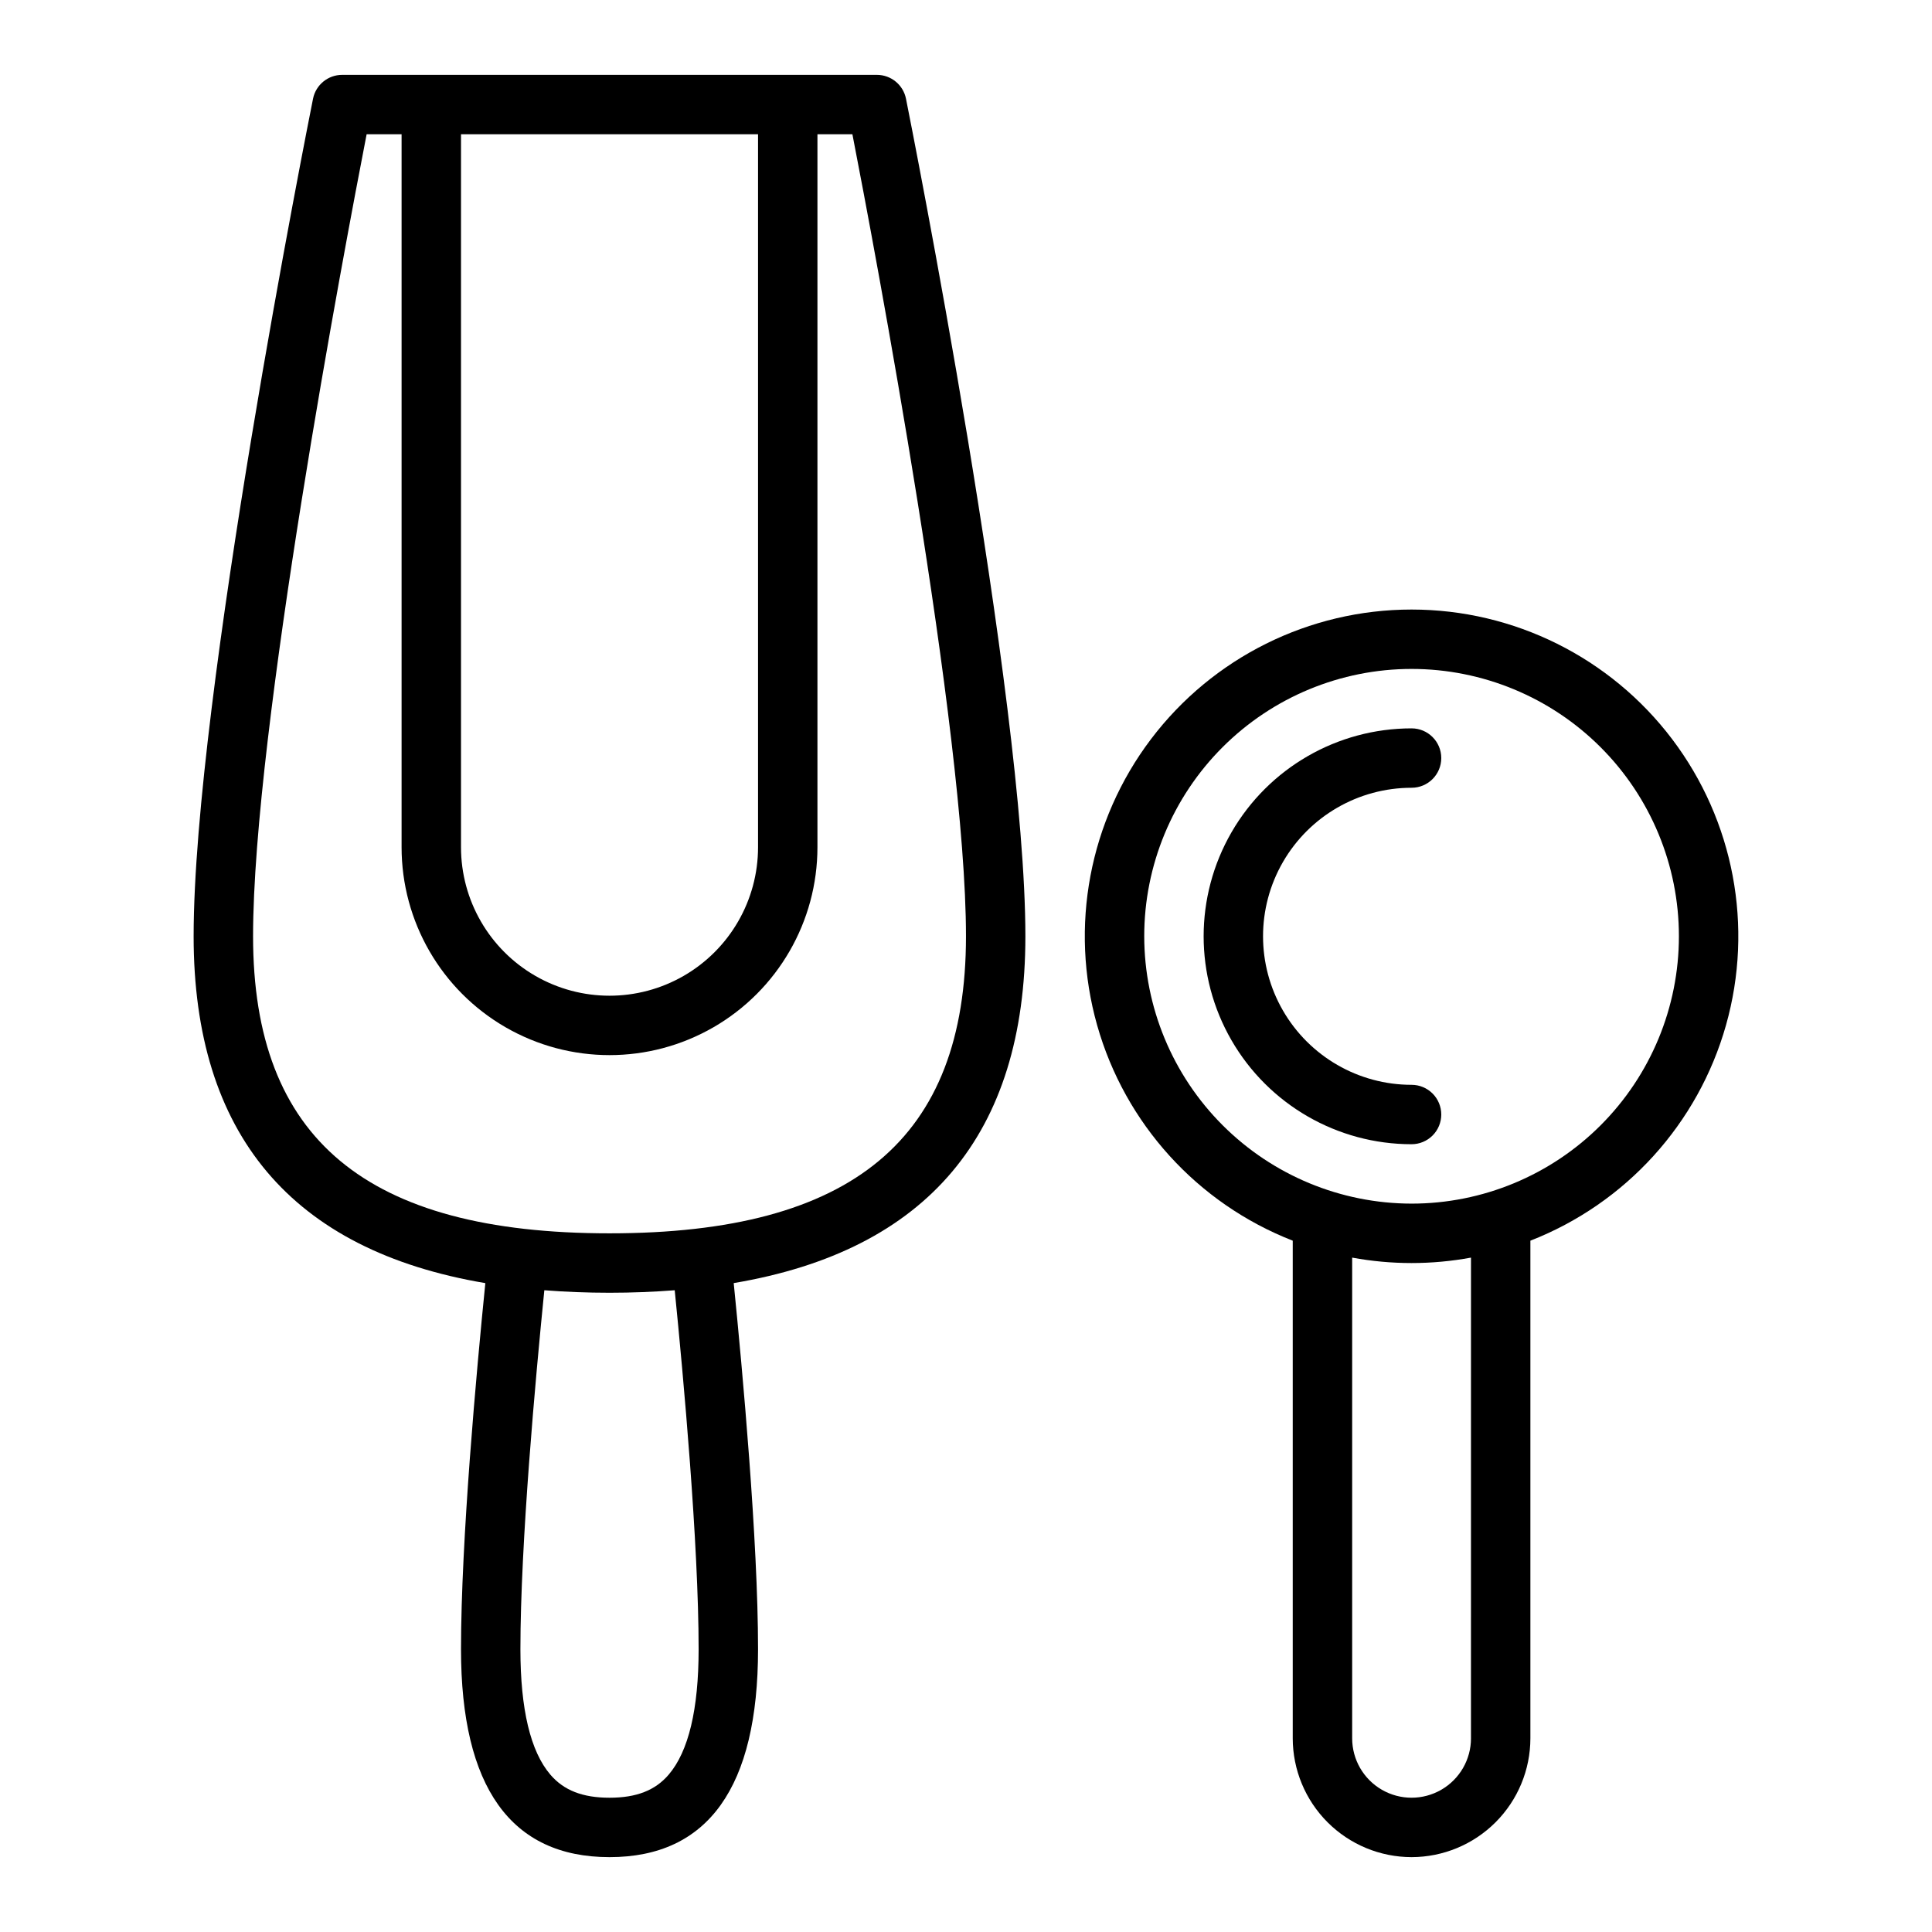
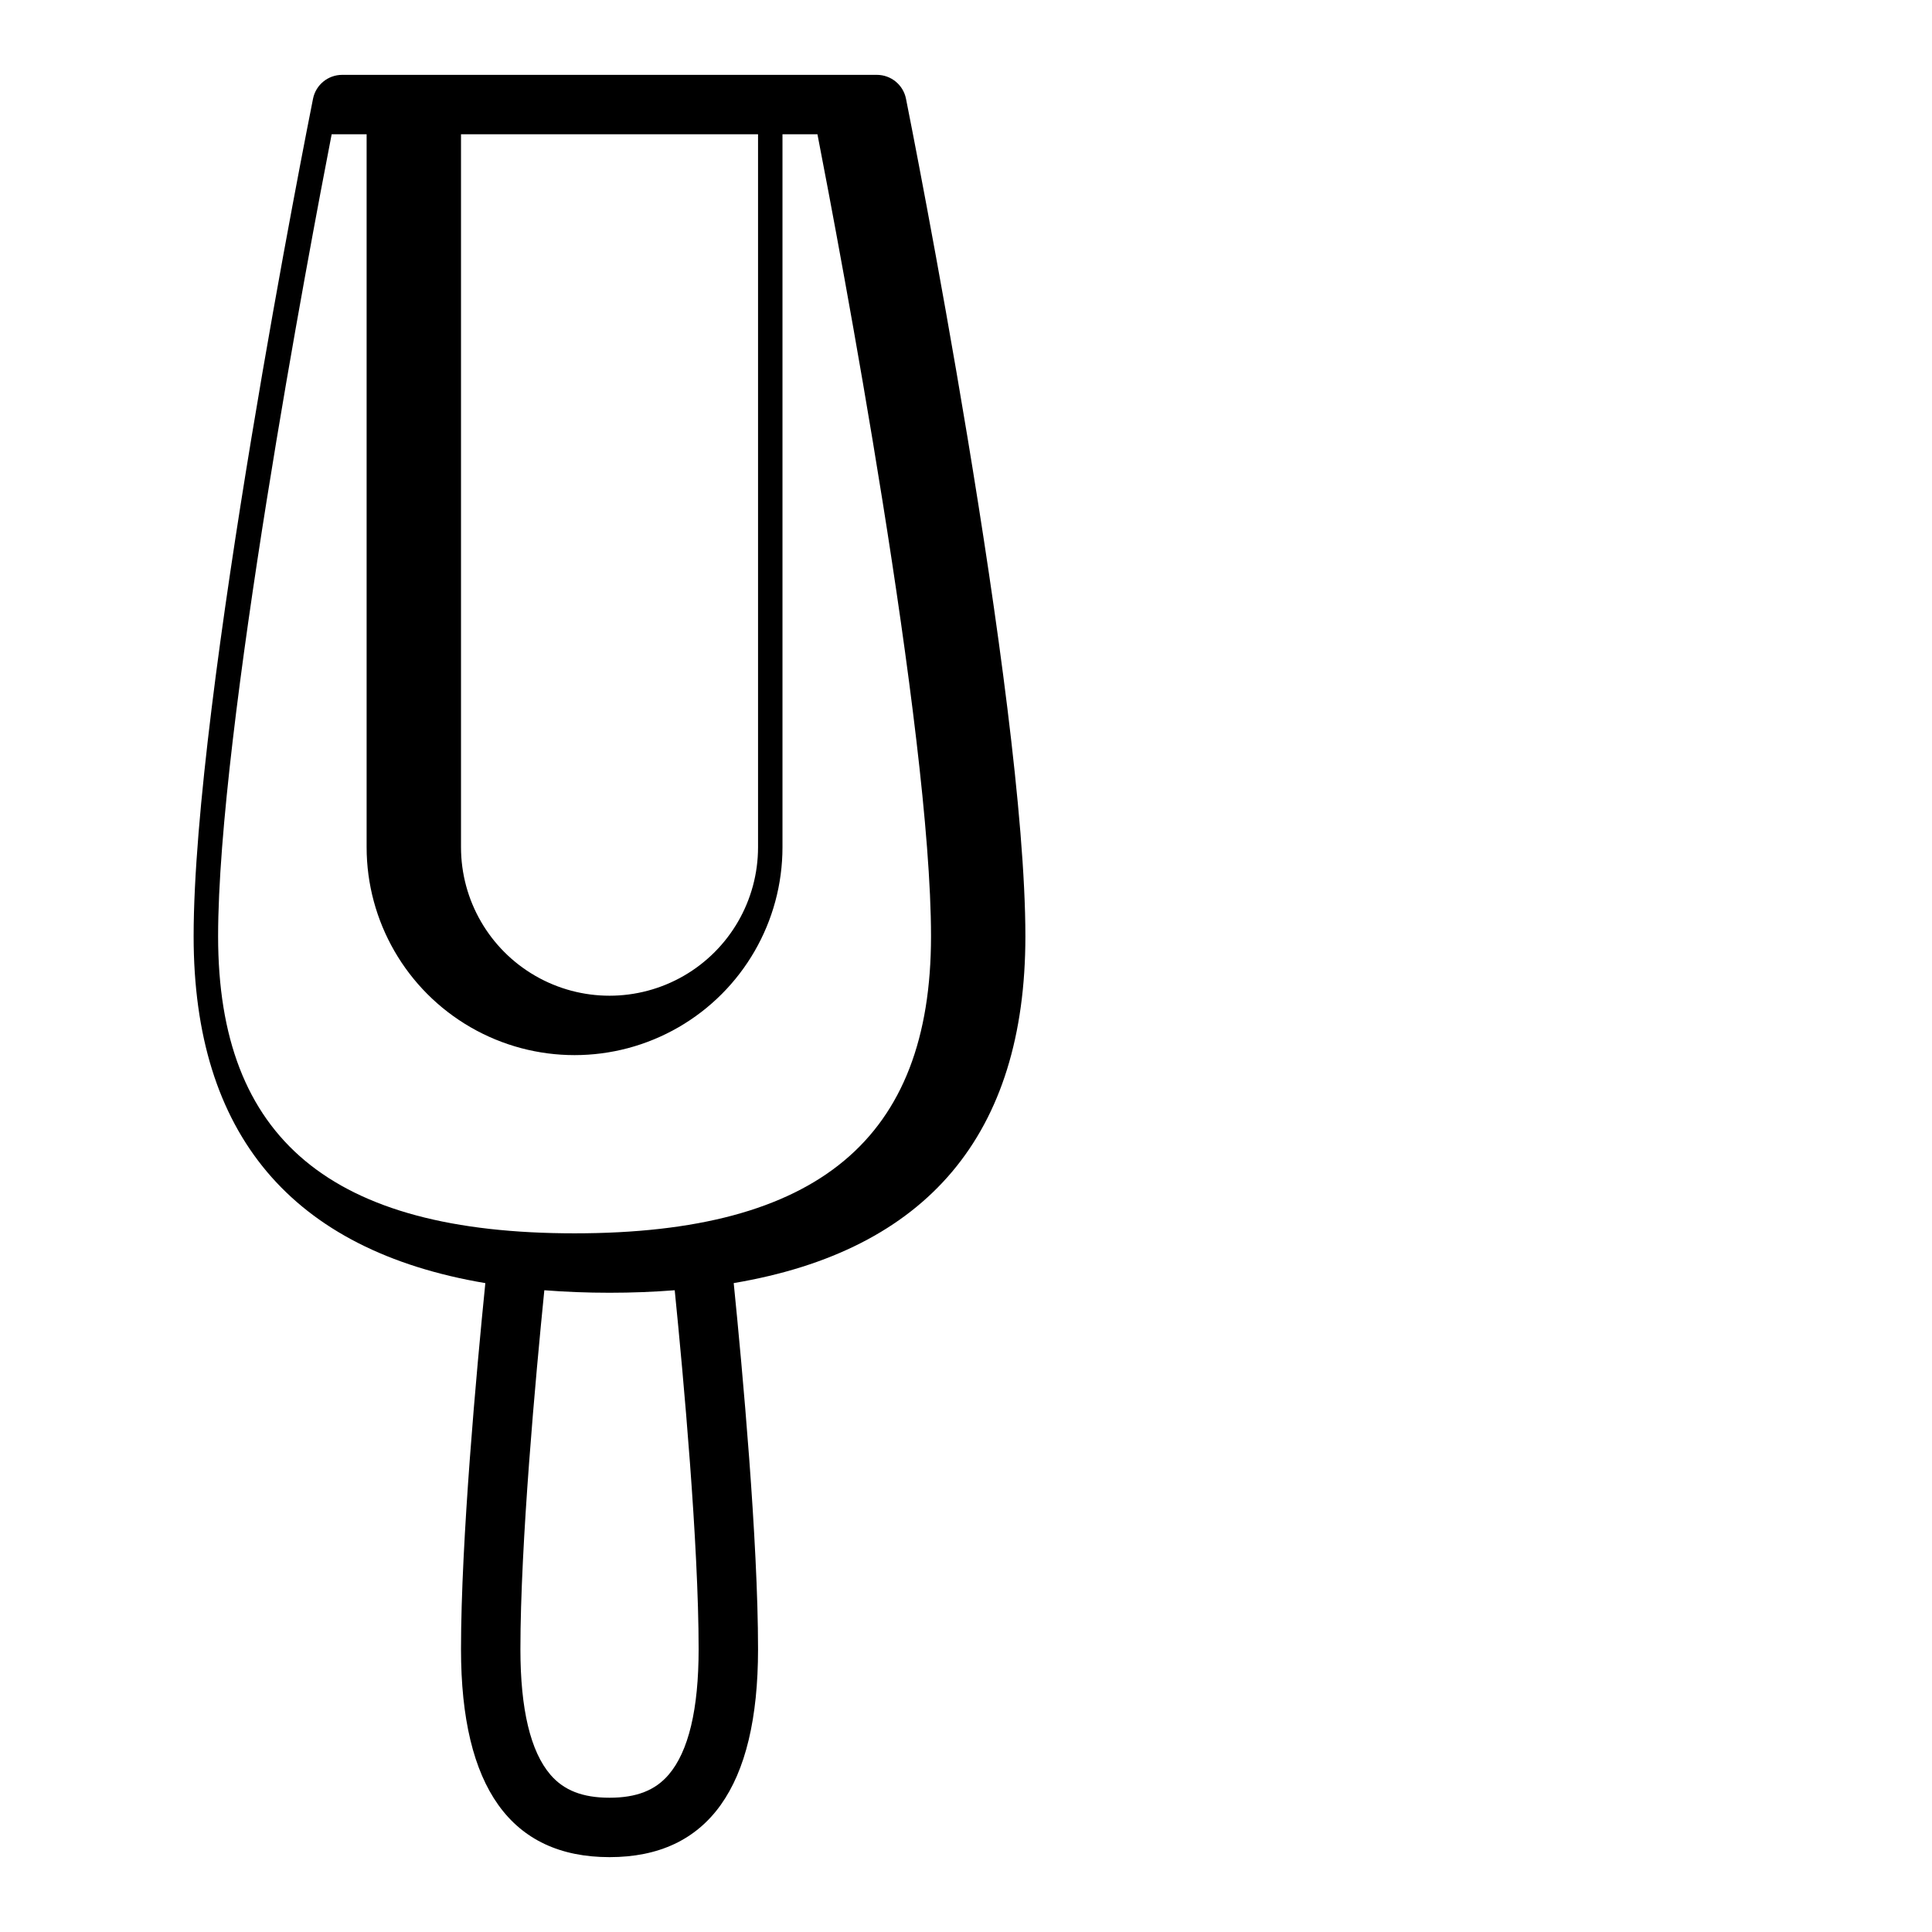
<svg xmlns="http://www.w3.org/2000/svg" fill="#000000" width="800px" height="800px" version="1.1" viewBox="144 144 512 512">
  <g>
-     <path d="m272.62 484.04c-2.34 23.258-6.449 68.242-6.449 97.016 0 36.566 13.242 55.105 39.359 55.105 26.117 0 39.359-18.539 39.359-55.105 0-28.773-4.109-73.758-6.449-97.023 51.32-8.656 77.297-39.457 77.297-91.906 0-63.031-30.348-215.5-31.641-221.96-0.734-3.68-3.965-6.328-7.719-6.328h-141.7c-3.754 0-6.984 2.648-7.723 6.328-1.289 6.465-31.641 158.93-31.641 221.96 0 52.449 25.98 83.25 77.301 91.914zm56.523 97.016c0 15.914-2.672 27.102-7.945 33.254-3.566 4.168-8.547 6.106-15.668 6.106s-12.102-1.941-15.672-6.109c-5.273-6.148-7.945-17.336-7.945-33.25 0-27.961 4.023-72.059 6.34-95.129 5.523 0.43 11.266 0.664 17.277 0.664 6.012 0 11.754-0.234 17.277-0.664 2.316 23.07 6.336 67.168 6.336 95.129zm-62.973-401.47h78.719v188.93c0 14.062-7.504 27.055-19.68 34.086-12.18 7.031-27.184 7.031-39.359 0-12.18-7.031-19.68-20.023-19.68-34.086zm-25.012 0h9.266v188.93c0 19.684 10.504 37.875 27.551 47.719 17.051 9.844 38.055 9.844 55.105 0 17.051-9.844 27.551-28.035 27.551-47.719v-188.93h9.266c5.824 29.965 30.098 158.16 30.098 212.54 0 53.707-30.012 78.719-94.465 78.719s-94.465-25.012-94.465-78.719c0-54.379 24.273-182.59 30.094-212.54z" />
-     <path d="m518.08 636.16c8.348-0.012 16.352-3.332 22.254-9.234 5.906-5.902 9.227-13.906 9.234-22.254v-131.88c25.273-9.867 44.461-31.004 51.84-57.113 7.379-26.105 2.098-54.16-14.27-75.797-16.367-21.633-41.93-34.348-69.059-34.348s-52.688 12.715-69.059 34.348c-16.367 21.637-21.648 49.691-14.27 75.797 7.383 26.109 26.57 47.246 51.84 57.113v131.88c0.012 8.348 3.332 16.352 9.234 22.254 5.902 5.902 13.906 9.223 22.254 9.234zm15.742-31.488h0.004c0 5.625-3.004 10.82-7.875 13.633-4.871 2.812-10.871 2.812-15.742 0-4.871-2.812-7.871-8.008-7.871-13.633v-127.39c10.406 1.918 21.078 1.918 31.488 0zm-86.59-212.55c0-18.789 7.465-36.809 20.75-50.098 13.289-13.285 31.309-20.75 50.098-20.75s36.812 7.465 50.098 20.75c13.285 13.289 20.75 31.309 20.75 50.098 0 18.793-7.465 36.812-20.75 50.098-13.285 13.289-31.309 20.754-50.098 20.754-18.781-0.023-36.793-7.492-50.074-20.777-13.281-13.281-20.754-31.289-20.773-50.074z" />
-     <path d="m525.95 439.36c0-2.09-0.828-4.09-2.305-5.566-1.477-1.477-3.477-2.305-5.566-2.305-14.062 0-27.055-7.504-34.086-19.684-7.031-12.176-7.031-27.18 0-39.359 7.031-12.176 20.023-19.68 34.086-19.68 4.348 0 7.871-3.523 7.871-7.871 0-4.348-3.523-7.871-7.871-7.871-19.688 0-37.879 10.5-47.723 27.551-9.84 17.051-9.84 38.055 0 55.105 9.844 17.047 28.035 27.551 47.723 27.551 2.09 0 4.09-0.828 5.566-2.305 1.477-1.477 2.305-3.481 2.305-5.566z" />
+     <path d="m272.62 484.04c-2.34 23.258-6.449 68.242-6.449 97.016 0 36.566 13.242 55.105 39.359 55.105 26.117 0 39.359-18.539 39.359-55.105 0-28.773-4.109-73.758-6.449-97.023 51.32-8.656 77.297-39.457 77.297-91.906 0-63.031-30.348-215.5-31.641-221.96-0.734-3.68-3.965-6.328-7.719-6.328h-141.7c-3.754 0-6.984 2.648-7.723 6.328-1.289 6.465-31.641 158.93-31.641 221.96 0 52.449 25.98 83.25 77.301 91.914zm56.523 97.016c0 15.914-2.672 27.102-7.945 33.254-3.566 4.168-8.547 6.106-15.668 6.106s-12.102-1.941-15.672-6.109c-5.273-6.148-7.945-17.336-7.945-33.25 0-27.961 4.023-72.059 6.34-95.129 5.523 0.43 11.266 0.664 17.277 0.664 6.012 0 11.754-0.234 17.277-0.664 2.316 23.07 6.336 67.168 6.336 95.129zm-62.973-401.47h78.719v188.93c0 14.062-7.504 27.055-19.68 34.086-12.18 7.031-27.184 7.031-39.359 0-12.18-7.031-19.68-20.023-19.68-34.086zm-25.012 0v188.93c0 19.684 10.504 37.875 27.551 47.719 17.051 9.844 38.055 9.844 55.105 0 17.051-9.844 27.551-28.035 27.551-47.719v-188.93h9.266c5.824 29.965 30.098 158.16 30.098 212.54 0 53.707-30.012 78.719-94.465 78.719s-94.465-25.012-94.465-78.719c0-54.379 24.273-182.59 30.094-212.54z" />
  </g>
</svg>